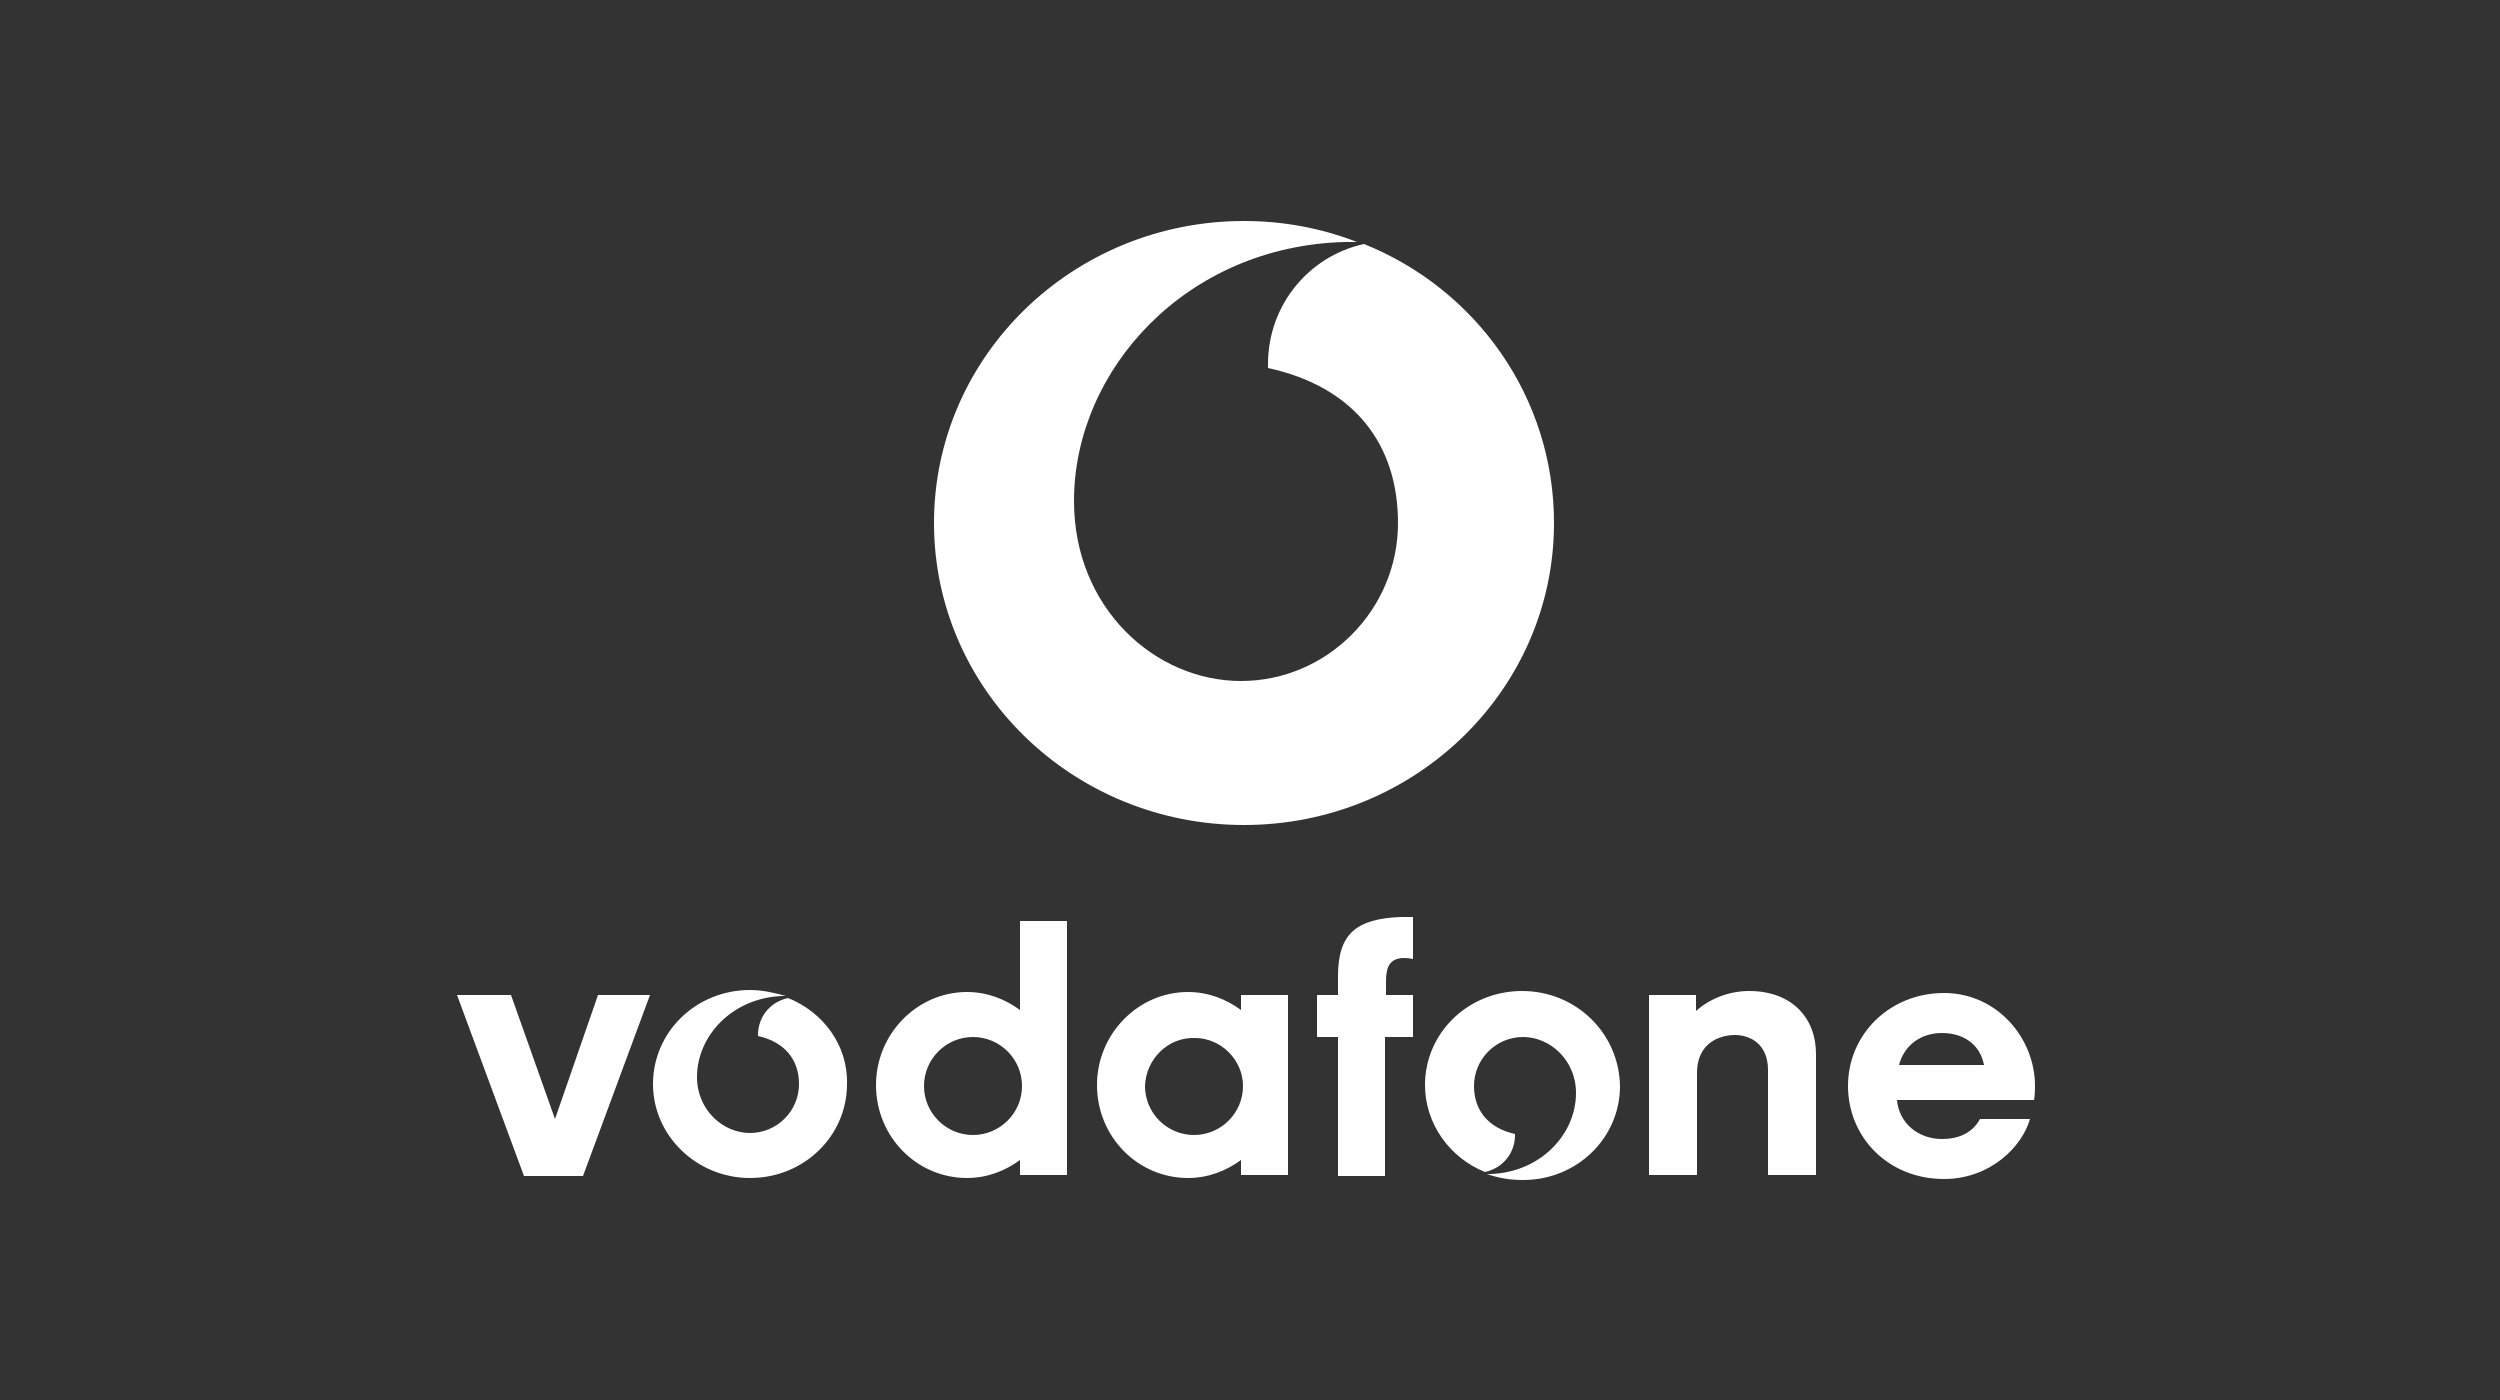
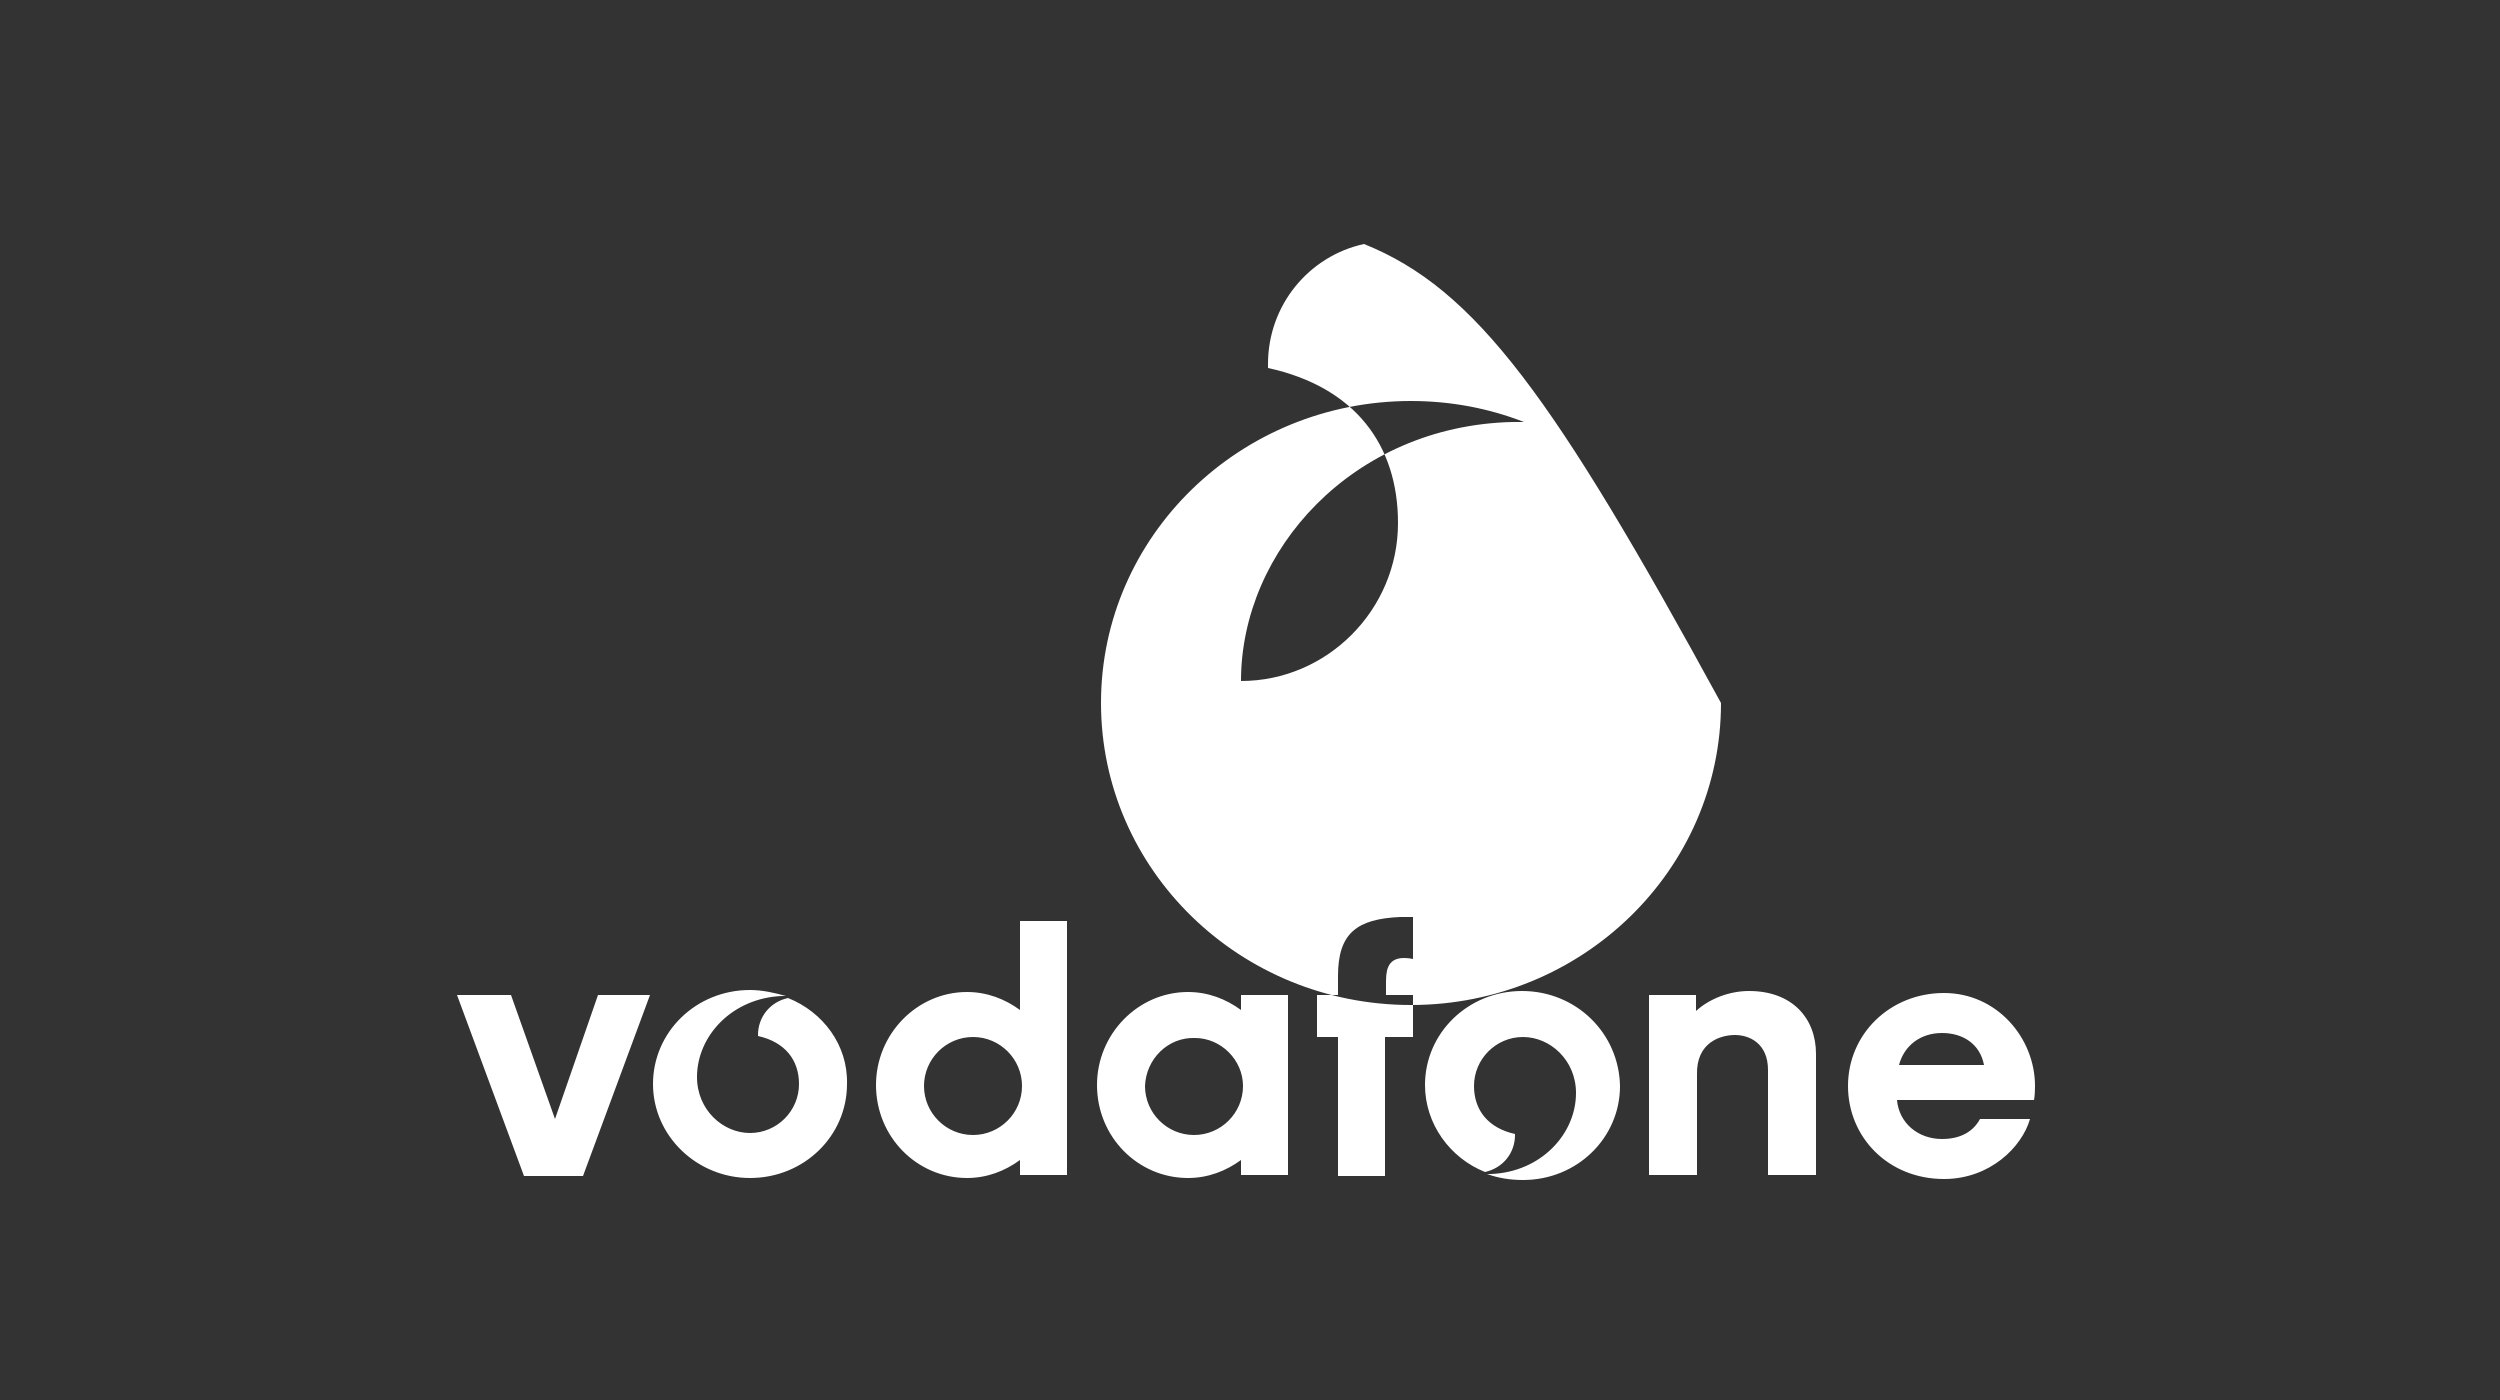
<svg xmlns="http://www.w3.org/2000/svg" version="1.1" x="0px" y="0px" viewBox="0 0 250 140" style="enable-background:new 0 0 250 140;" xml:space="preserve">
  <rect x="0" y="0" width="250" height="140" fill="#333333" stroke="none" />
  <style type="text/css">
	.st0{fill:#2646AA;}
	.st1{fill:#EFEFF1;}
	.st2{clip-path:url(#SVGID_00000182516741811667031490000001642983302432127617_);}
	.st3{opacity:0.6;fill:url(#SVGID_00000086680051276806208230000012262801758738093703_);}
	.st4{opacity:0.6;fill:url(#SVGID_00000067928289982997542590000004401579086059905187_);}
	.st5{opacity:0.8;fill:url(#SVGID_00000176023369787523946130000014175862923843508127_);}
	.st6{clip-path:url(#SVGID_00000074419453824979732080000017773414534233461134_);}
	.st7{opacity:0.6;fill:url(#SVGID_00000149341144401617010640000008684378254326679476_);}
	.st8{opacity:0.6;fill:url(#SVGID_00000101062144225317460260000002758266933038966658_);}
	.st9{opacity:0.8;fill:url(#SVGID_00000163072021398766465770000006979025548114119046_);}
	.st10{clip-path:url(#SVGID_00000098202040221629588230000003512760682389087885_);}
	.st11{opacity:0.6;fill:url(#SVGID_00000120537374475554395080000000775107381175154325_);}
	.st12{opacity:0.6;fill:url(#SVGID_00000009575657490359093170000004135227861065004955_);}
	.st13{opacity:0.8;fill:url(#SVGID_00000128475947681906508780000009395234458534892990_);}
	.st14{clip-path:url(#SVGID_00000163045772736929928830000011763121871862205103_);}
	.st15{opacity:0.6;fill:url(#SVGID_00000065759289720489571670000003039918081231847594_);}
	.st16{opacity:0.6;fill:url(#SVGID_00000049182606995878061500000009103655530469714841_);}
	.st17{opacity:0.8;fill:url(#SVGID_00000147198270346251499860000016523306563512325009_);}
	.st18{fill:#112161;}
	.st19{clip-path:url(#SVGID_00000069371092901221467990000005989786580169616041_);}
	.st20{opacity:0.8;fill:url(#SVGID_00000036232357317808307350000000265038114707125145_);}
	.st21{opacity:0.6;fill:url(#SVGID_00000170259138656520015420000012151002491139007900_);}
	.st22{opacity:0.6;fill:url(#SVGID_00000183244744396037711420000008070484279004078732_);}
	.st23{opacity:0.6;fill:url(#SVGID_00000065057259322837515010000002257425350025701820_);}
	.st24{clip-path:url(#SVGID_00000107581780187313386880000016655886145494192537_);}
	.st25{opacity:0.8;fill:url(#SVGID_00000010283606289494495760000016730977011455711422_);}
	.st26{opacity:0.6;fill:url(#SVGID_00000160167855575599516970000007407657118377443770_);}
	.st27{opacity:0.6;fill:url(#SVGID_00000095334598335405412860000004173537634473748121_);}
	.st28{opacity:0.6;fill:url(#SVGID_00000141440222400021613090000002870669001298618536_);}
	.st29{clip-path:url(#SVGID_00000181087818392105558880000015049100012296955829_);}
	.st30{clip-path:url(#SVGID_00000065041538517214151950000013019971722196596352_);}
	.st31{fill-rule:evenodd;clip-rule:evenodd;fill:#021D60;}
	.st32{fill-rule:evenodd;clip-rule:evenodd;fill:#FFFFFF;}
	.st33{fill:#FFFFFF;}
	.st34{fill:#E6E6E9;}
	.st35{fill:#002572;}
	.st36{fill:none;stroke:#4A80FF;stroke-width:2;stroke-linecap:round;stroke-miterlimit:10;}
	.st37{fill:#3571E2;}
	.st38{fill:none;stroke:#313253;stroke-linecap:round;stroke-miterlimit:10;}
	.st39{fill:#3C67D4;}
	.st40{fill:#4666D0;}
	.st41{fill:none;stroke:#4D65D4;stroke-miterlimit:10;}
	.st42{fill:#5571DD;}
	.st43{clip-path:url(#SVGID_00000098905344641700563710000012691847512050040492_);}
	.st44{clip-path:url(#SVGID_00000023265351984003258860000011412504152777696176_);}
	.st45{fill:#D4DDF7;}
	.st46{fill-rule:evenodd;clip-rule:evenodd;fill:#D4DDF7;}
	.st47{fill-rule:evenodd;clip-rule:evenodd;fill:#2646AA;}
	.st48{fill:#4D65D4;}
	.st49{fill:url(#SVGID_00000074405525841555144240000000714512952310334864_);}
	.st50{fill:#DC9B40;}
	.st51{fill:url(#SVGID_00000068671058816036709020000013961902020636308628_);}
	.st52{fill:url(#SVGID_00000047771703273959514180000018139307311140431752_);}
	.st53{fill:url(#SVGID_00000103966598797051818580000006781047414626857603_);}
	.st54{fill:url(#SVGID_00000063621586511042177170000004075507162393166475_);}
	.st55{fill:#5B5EB8;}
	.st56{fill:url(#SVGID_00000065772206078147536800000007851402909283238035_);}
	.st57{fill:#A1C164;}
	.st58{fill:url(#SVGID_00000157272724081345927060000013824328623496789932_);}
	.st59{fill:#4666E1;}
	.st60{fill:url(#SVGID_00000178909529924749870860000015422826298223435166_);}
	.st61{fill:#D9999E;}
	.st62{fill:#D35762;}
	.st63{fill:url(#SVGID_00000072994958178544007210000006858783741959529404_);}
	.st64{fill:url(#SVGID_00000026147539437783997710000011487817063789680790_);}
	.st65{fill:url(#SVGID_00000079449489852768811620000007636498020751676825_);}
	.st66{fill:#B588CE;}
	.st67{fill:#9CD6E1;}
	.st68{fill:#74B8C6;}
	.st69{fill:url(#SVGID_00000078006892637632621990000012108350285619145119_);}
	.st70{fill:url(#SVGID_00000181080715713735364450000002037215835475181704_);}
	.st71{fill:#ADE0D2;}
	.st72{fill-rule:evenodd;clip-rule:evenodd;fill:url(#SVGID_00000089541897757698696670000011343942719137918360_);}
	.st73{fill:#76C1AD;}
	.st74{fill:url(#SVGID_00000109711546927958346710000007829268721703744699_);}
	.st75{fill:url(#SVGID_00000047020337705447483400000002984174184177878957_);}
	.st76{fill:url(#SVGID_00000172428377537967635200000011117697152008808338_);}
	.st77{fill:url(#SVGID_00000132064065930130269490000007871203954378438579_);}
	.st78{fill:url(#SVGID_00000057138176002638742860000005141821725278935201_);}
	.st79{fill:url(#SVGID_00000027602566701182558050000007201790090330803637_);}
	.st80{fill:url(#SVGID_00000156547850818886354180000002687093073222161303_);}
	.st81{fill:url(#SVGID_00000134955969752837334860000017971370870653807267_);}
	.st82{fill:url(#SVGID_00000102542605981750548420000002851624933710920100_);}
	.st83{fill:url(#SVGID_00000057140782601906557140000003192550554433036201_);}
	.st84{fill:url(#SVGID_00000027585942128113523690000011768935789813954468_);}
	.st85{fill:url(#SVGID_00000178185926990338471900000003839202399819869112_);}
	.st86{fill:url(#SVGID_00000039096554377417603300000010676522704601961867_);}
	.st87{fill-rule:evenodd;clip-rule:evenodd;fill:url(#SVGID_00000031893788251593085950000016524049830410131868_);}
</style>
  <g id="Layer_1">
    <g>
-       <path class="st32" d="M59.8,99.5l-4.3,12.4l-4.4-12.4h-5.4l6.7,18.1h5.9l6.7-18.1H59.8z M92.4,108.6c0-2.7,2.2-4.9,4.9-4.9    s4.9,2.2,4.9,4.9c0,2.7-2.2,4.9-4.9,4.9c0,0,0,0,0,0C94.6,113.5,92.4,111.3,92.4,108.6z M102,92.1v8.9c0,0,0,0,0,0    c-1.5-1.1-3.3-1.8-5.3-1.8c-5,0-9.1,4.2-9.1,9.3c0,5.2,4.1,9.3,9.1,9.3c2,0,3.8-0.7,5.3-1.8v1.5h4.7V92.1L102,92.1L102,92.1z     M114.5,108.6c0.1-2.7,2.3-4.9,5-4.8c2.6,0,4.8,2.2,4.8,4.8c0,2.7-2.2,4.9-4.9,4.9C116.7,113.5,114.5,111.3,114.5,108.6z     M124.1,99.5v1.5l0,0c-1.5-1.1-3.3-1.8-5.3-1.8c-5,0-9.1,4.2-9.1,9.3c0,5.2,4.1,9.3,9.1,9.3c2,0,3.8-0.7,5.3-1.8v1.5h4.7V99.5    L124.1,99.5L124.1,99.5L124.1,99.5z M141.4,99.5h-2.8c0,0,0-0.6,0-1.1c0-1.1,0-2.6,1.8-2.6c0.5,0,0.9,0.1,0.9,0.1v-4.2    c0,0-0.8,0-1.3,0c-4.3,0.2-6.2,1.6-6.2,5.9v1.9h-2.1v4.2h2.1v13.9h4.7v-13.9h2.8V99.5L141.4,99.5z M169.6,101.1    c1.3-1.2,3.3-2,5.3-2c4.3,0,6.7,2.7,6.7,6.3l0,2v10.1h-4.8V107c0-2.7-1.9-3.5-3.3-3.5c-1.4,0-3.9,0.7-3.8,4v10h-4.8V99.5h4.7    L169.6,101.1L169.6,101.1z M189.7,110c0.2,2.3,2.1,3.9,4.5,3.9c1.8,0,3.1-0.7,3.8-2h5c-0.8,2.8-4,6-8.6,6c-5.6,0-9.6-4.2-9.6-9.3    c0-5.2,4.2-9.3,9.6-9.3c5.3,0,9.1,4.5,9.1,9.3c0,1-0.1,1.4-0.1,1.4L189.7,110z M198.4,106.5c-0.4-2.1-2.1-3.2-4.2-3.2    c-2.2,0-3.8,1.3-4.3,3.2L198.4,106.5L198.4,106.5z M78.8,99.8c-1.8,0.4-3,1.9-3,3.7c0,0,0,0.1,0,0.1c2.7,0.6,4.1,2.4,4.1,4.8    c0,2.7-2.2,4.9-4.9,4.9c-2.7,0-5.3-2.3-5.3-5.6c0-4.1,3.5-7.9,8.5-8.1c0.1,0,0.2,0,0.4,0C77.5,99.3,76.3,99,75,99    c-5.4,0-9.7,4.2-9.7,9.4c0,5.2,4.4,9.4,9.7,9.4c5.4,0,9.7-4.2,9.7-9.4C84.8,104.5,82.3,101.2,78.8,99.8L78.8,99.8z M152.2,99.1    c-5.4,0-9.7,4.2-9.7,9.4c0,3.9,2.5,7.3,6,8.7c1.8-0.4,3-1.9,3-3.7c0,0,0-0.1,0-0.1c-2.7-0.6-4.1-2.4-4.1-4.8    c0-2.7,2.2-4.9,4.9-4.9s5.3,2.3,5.3,5.6c0,4.1-3.5,7.9-8.5,8.1c-0.1,0-0.3,0-0.4,0c1.1,0.4,2.3,0.6,3.6,0.6c5.4,0,9.7-4.2,9.7-9.4    C161.9,103.3,157.6,99.1,152.2,99.1L152.2,99.1z M136.4,24.4c-5.5,1.2-9.6,6.1-9.6,12c0,0.1,0,0.3,0,0.4c8.7,1.9,13,7.7,13,15.5    c0,8.7-7.1,15.8-15.7,15.8c-8.6,0-16.7-7.3-16.7-18c0-13.1,11.2-25.5,27.1-25.9c0.3,0,0.7,0,1.2,0c-3.6-1.4-7.4-2.1-11.3-2.1    c-17.1,0-31,13.5-31,30.2c0,16.7,13.9,30.2,31,30.2c17.1,0,31-13.5,31-30.2C155.4,39.7,147.6,28.9,136.4,24.4L136.4,24.4z" />
+       <path class="st32" d="M59.8,99.5l-4.3,12.4l-4.4-12.4h-5.4l6.7,18.1h5.9l6.7-18.1H59.8z M92.4,108.6c0-2.7,2.2-4.9,4.9-4.9    s4.9,2.2,4.9,4.9c0,2.7-2.2,4.9-4.9,4.9c0,0,0,0,0,0C94.6,113.5,92.4,111.3,92.4,108.6z M102,92.1v8.9c0,0,0,0,0,0    c-1.5-1.1-3.3-1.8-5.3-1.8c-5,0-9.1,4.2-9.1,9.3c0,5.2,4.1,9.3,9.1,9.3c2,0,3.8-0.7,5.3-1.8v1.5h4.7V92.1L102,92.1L102,92.1z     M114.5,108.6c0.1-2.7,2.3-4.9,5-4.8c2.6,0,4.8,2.2,4.8,4.8c0,2.7-2.2,4.9-4.9,4.9C116.7,113.5,114.5,111.3,114.5,108.6z     M124.1,99.5v1.5l0,0c-1.5-1.1-3.3-1.8-5.3-1.8c-5,0-9.1,4.2-9.1,9.3c0,5.2,4.1,9.3,9.1,9.3c2,0,3.8-0.7,5.3-1.8v1.5h4.7V99.5    L124.1,99.5L124.1,99.5L124.1,99.5z M141.4,99.5h-2.8c0,0,0-0.6,0-1.1c0-1.1,0-2.6,1.8-2.6c0.5,0,0.9,0.1,0.9,0.1v-4.2    c0,0-0.8,0-1.3,0c-4.3,0.2-6.2,1.6-6.2,5.9v1.9h-2.1v4.2h2.1v13.9h4.7v-13.9h2.8V99.5L141.4,99.5z M169.6,101.1    c1.3-1.2,3.3-2,5.3-2c4.3,0,6.7,2.7,6.7,6.3l0,2v10.1h-4.8V107c0-2.7-1.9-3.5-3.3-3.5c-1.4,0-3.9,0.7-3.8,4v10h-4.8V99.5h4.7    L169.6,101.1L169.6,101.1z M189.7,110c0.2,2.3,2.1,3.9,4.5,3.9c1.8,0,3.1-0.7,3.8-2h5c-0.8,2.8-4,6-8.6,6c-5.6,0-9.6-4.2-9.6-9.3    c0-5.2,4.2-9.3,9.6-9.3c5.3,0,9.1,4.5,9.1,9.3c0,1-0.1,1.4-0.1,1.4L189.7,110z M198.4,106.5c-0.4-2.1-2.1-3.2-4.2-3.2    c-2.2,0-3.8,1.3-4.3,3.2L198.4,106.5L198.4,106.5z M78.8,99.8c-1.8,0.4-3,1.9-3,3.7c0,0,0,0.1,0,0.1c2.7,0.6,4.1,2.4,4.1,4.8    c0,2.7-2.2,4.9-4.9,4.9c-2.7,0-5.3-2.3-5.3-5.6c0-4.1,3.5-7.9,8.5-8.1c0.1,0,0.2,0,0.4,0C77.5,99.3,76.3,99,75,99    c-5.4,0-9.7,4.2-9.7,9.4c0,5.2,4.4,9.4,9.7,9.4c5.4,0,9.7-4.2,9.7-9.4C84.8,104.5,82.3,101.2,78.8,99.8L78.8,99.8z M152.2,99.1    c-5.4,0-9.7,4.2-9.7,9.4c0,3.9,2.5,7.3,6,8.7c1.8-0.4,3-1.9,3-3.7c0,0,0-0.1,0-0.1c-2.7-0.6-4.1-2.4-4.1-4.8    c0-2.7,2.2-4.9,4.9-4.9s5.3,2.3,5.3,5.6c0,4.1-3.5,7.9-8.5,8.1c-0.1,0-0.3,0-0.4,0c1.1,0.4,2.3,0.6,3.6,0.6c5.4,0,9.7-4.2,9.7-9.4    C161.9,103.3,157.6,99.1,152.2,99.1L152.2,99.1z M136.4,24.4c-5.5,1.2-9.6,6.1-9.6,12c0,0.1,0,0.3,0,0.4c8.7,1.9,13,7.7,13,15.5    c0,8.7-7.1,15.8-15.7,15.8c0-13.1,11.2-25.5,27.1-25.9c0.3,0,0.7,0,1.2,0c-3.6-1.4-7.4-2.1-11.3-2.1    c-17.1,0-31,13.5-31,30.2c0,16.7,13.9,30.2,31,30.2c17.1,0,31-13.5,31-30.2C155.4,39.7,147.6,28.9,136.4,24.4L136.4,24.4z" />
    </g>
  </g>
  <g id="Layer_2">
</g>
  <g id="Layer_3">
</g>
  <g id="Layer_4">
</g>
</svg>